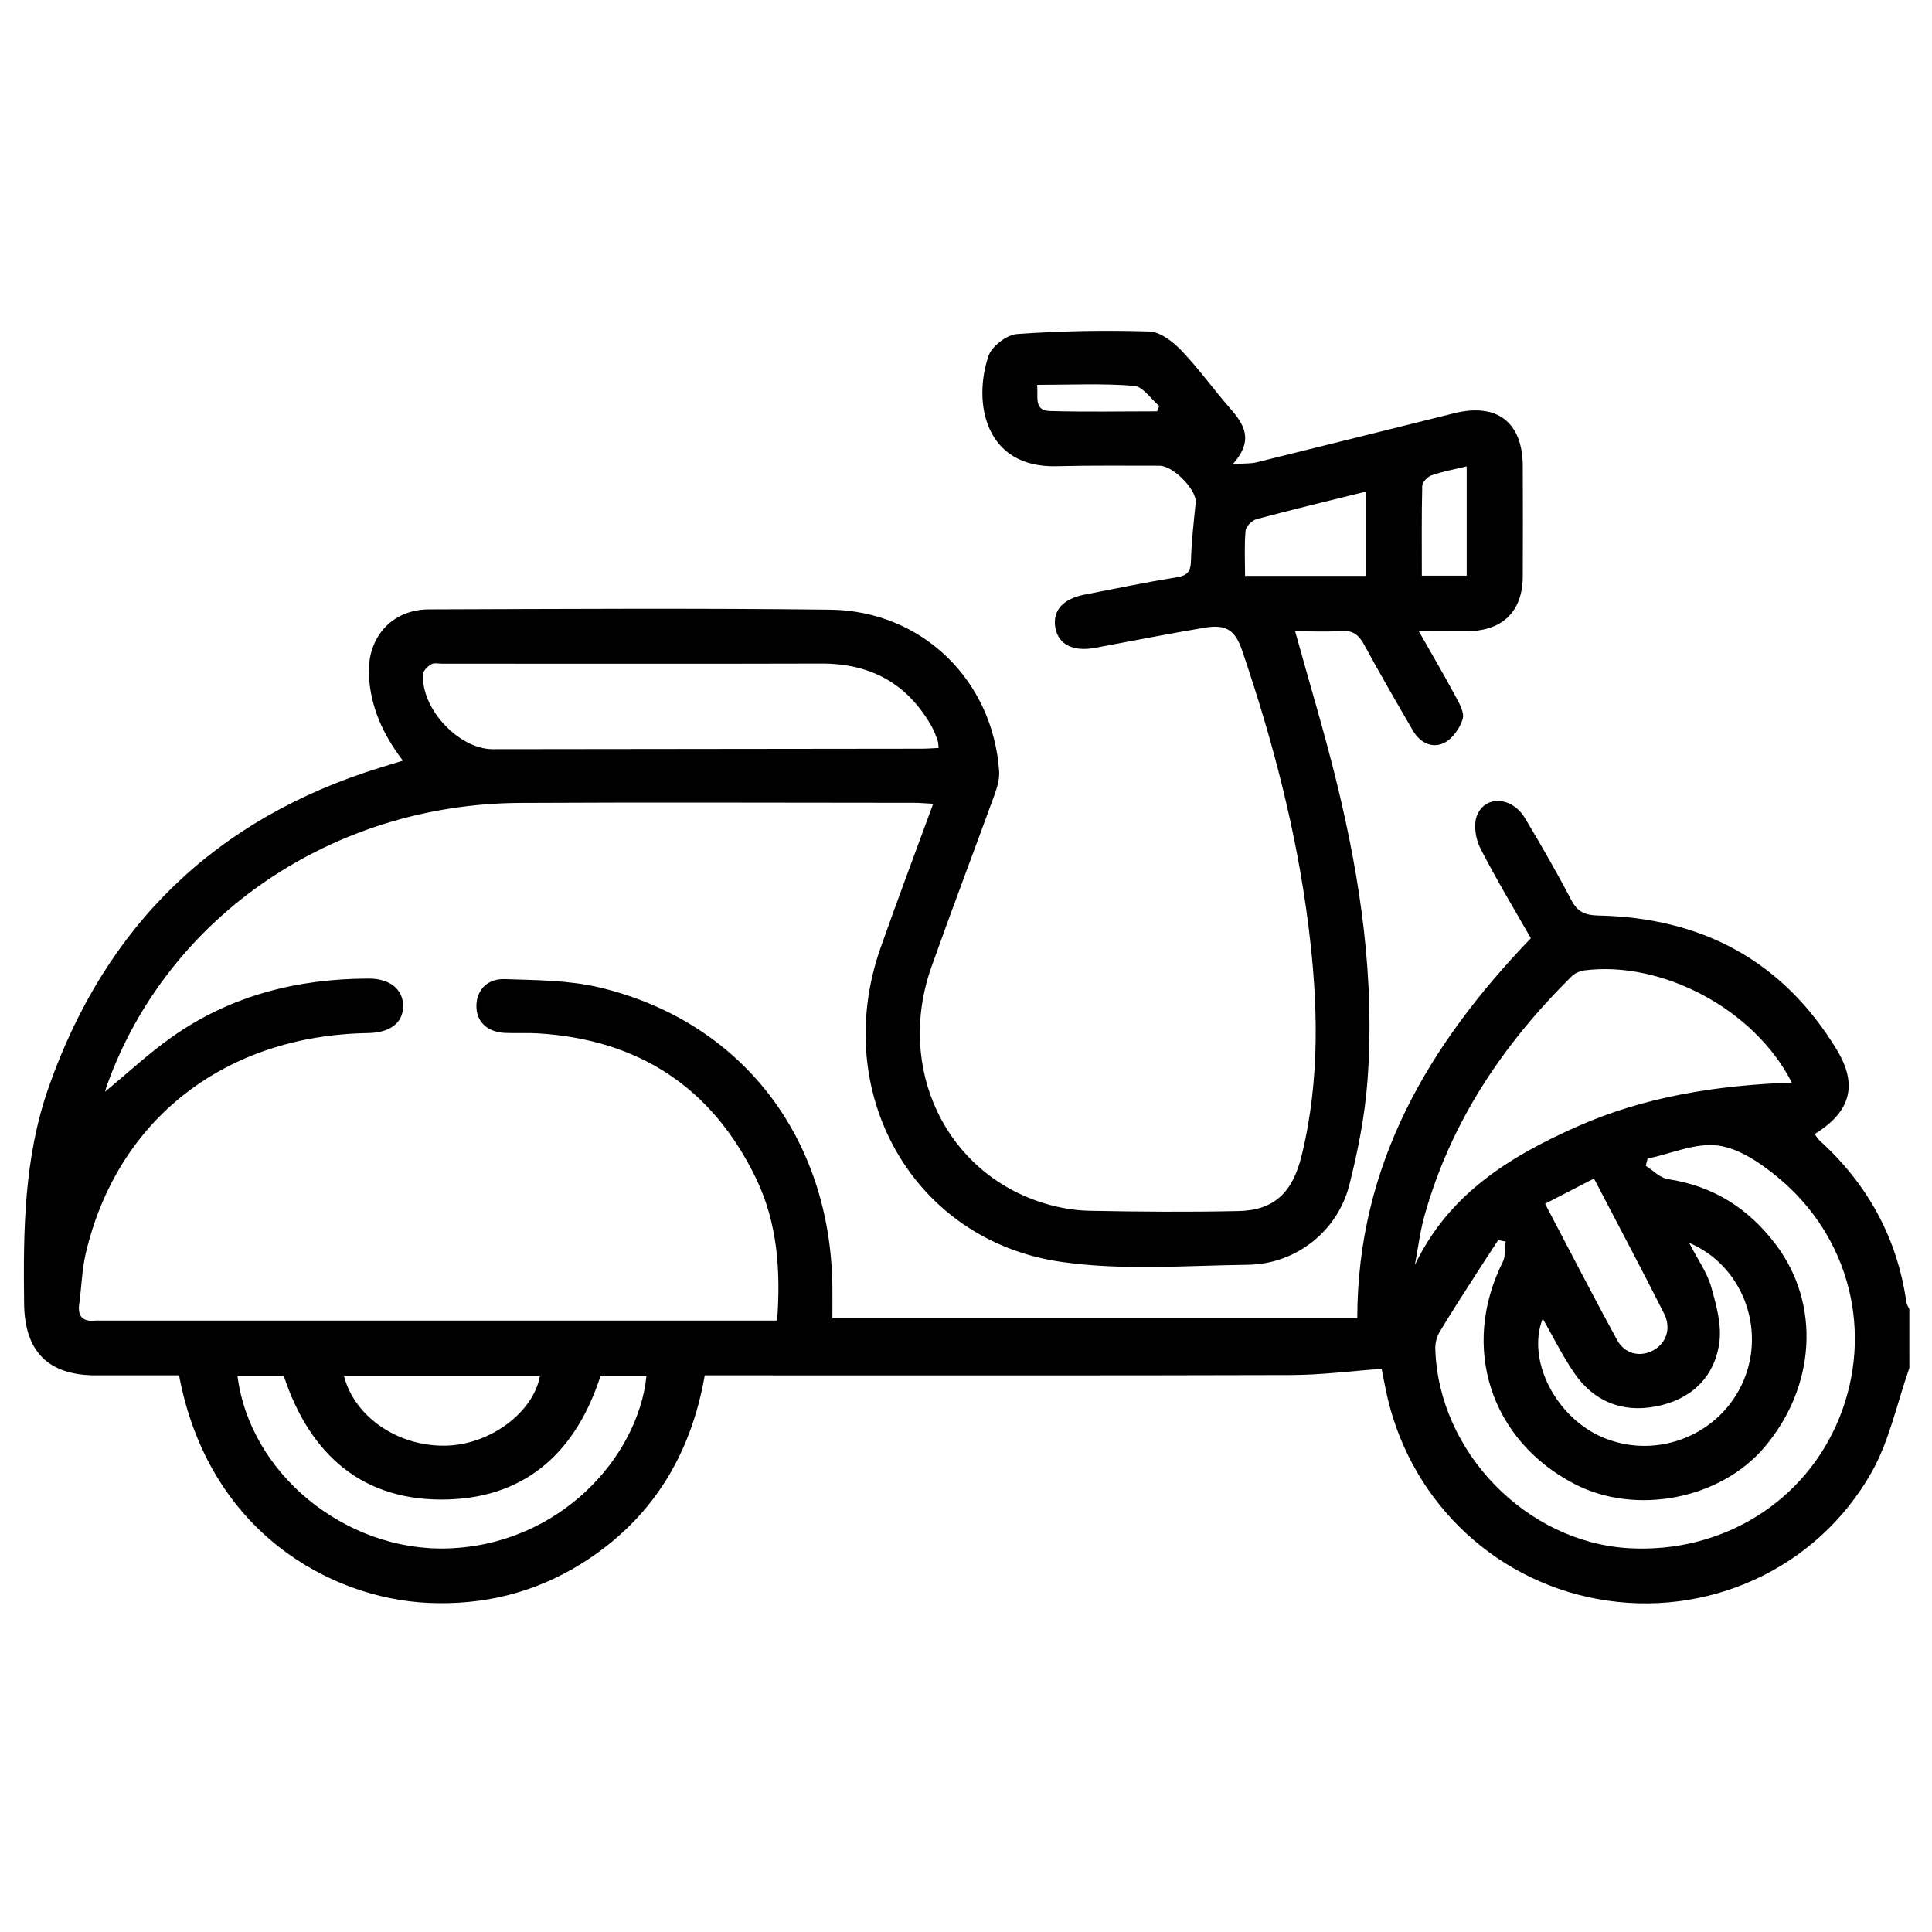
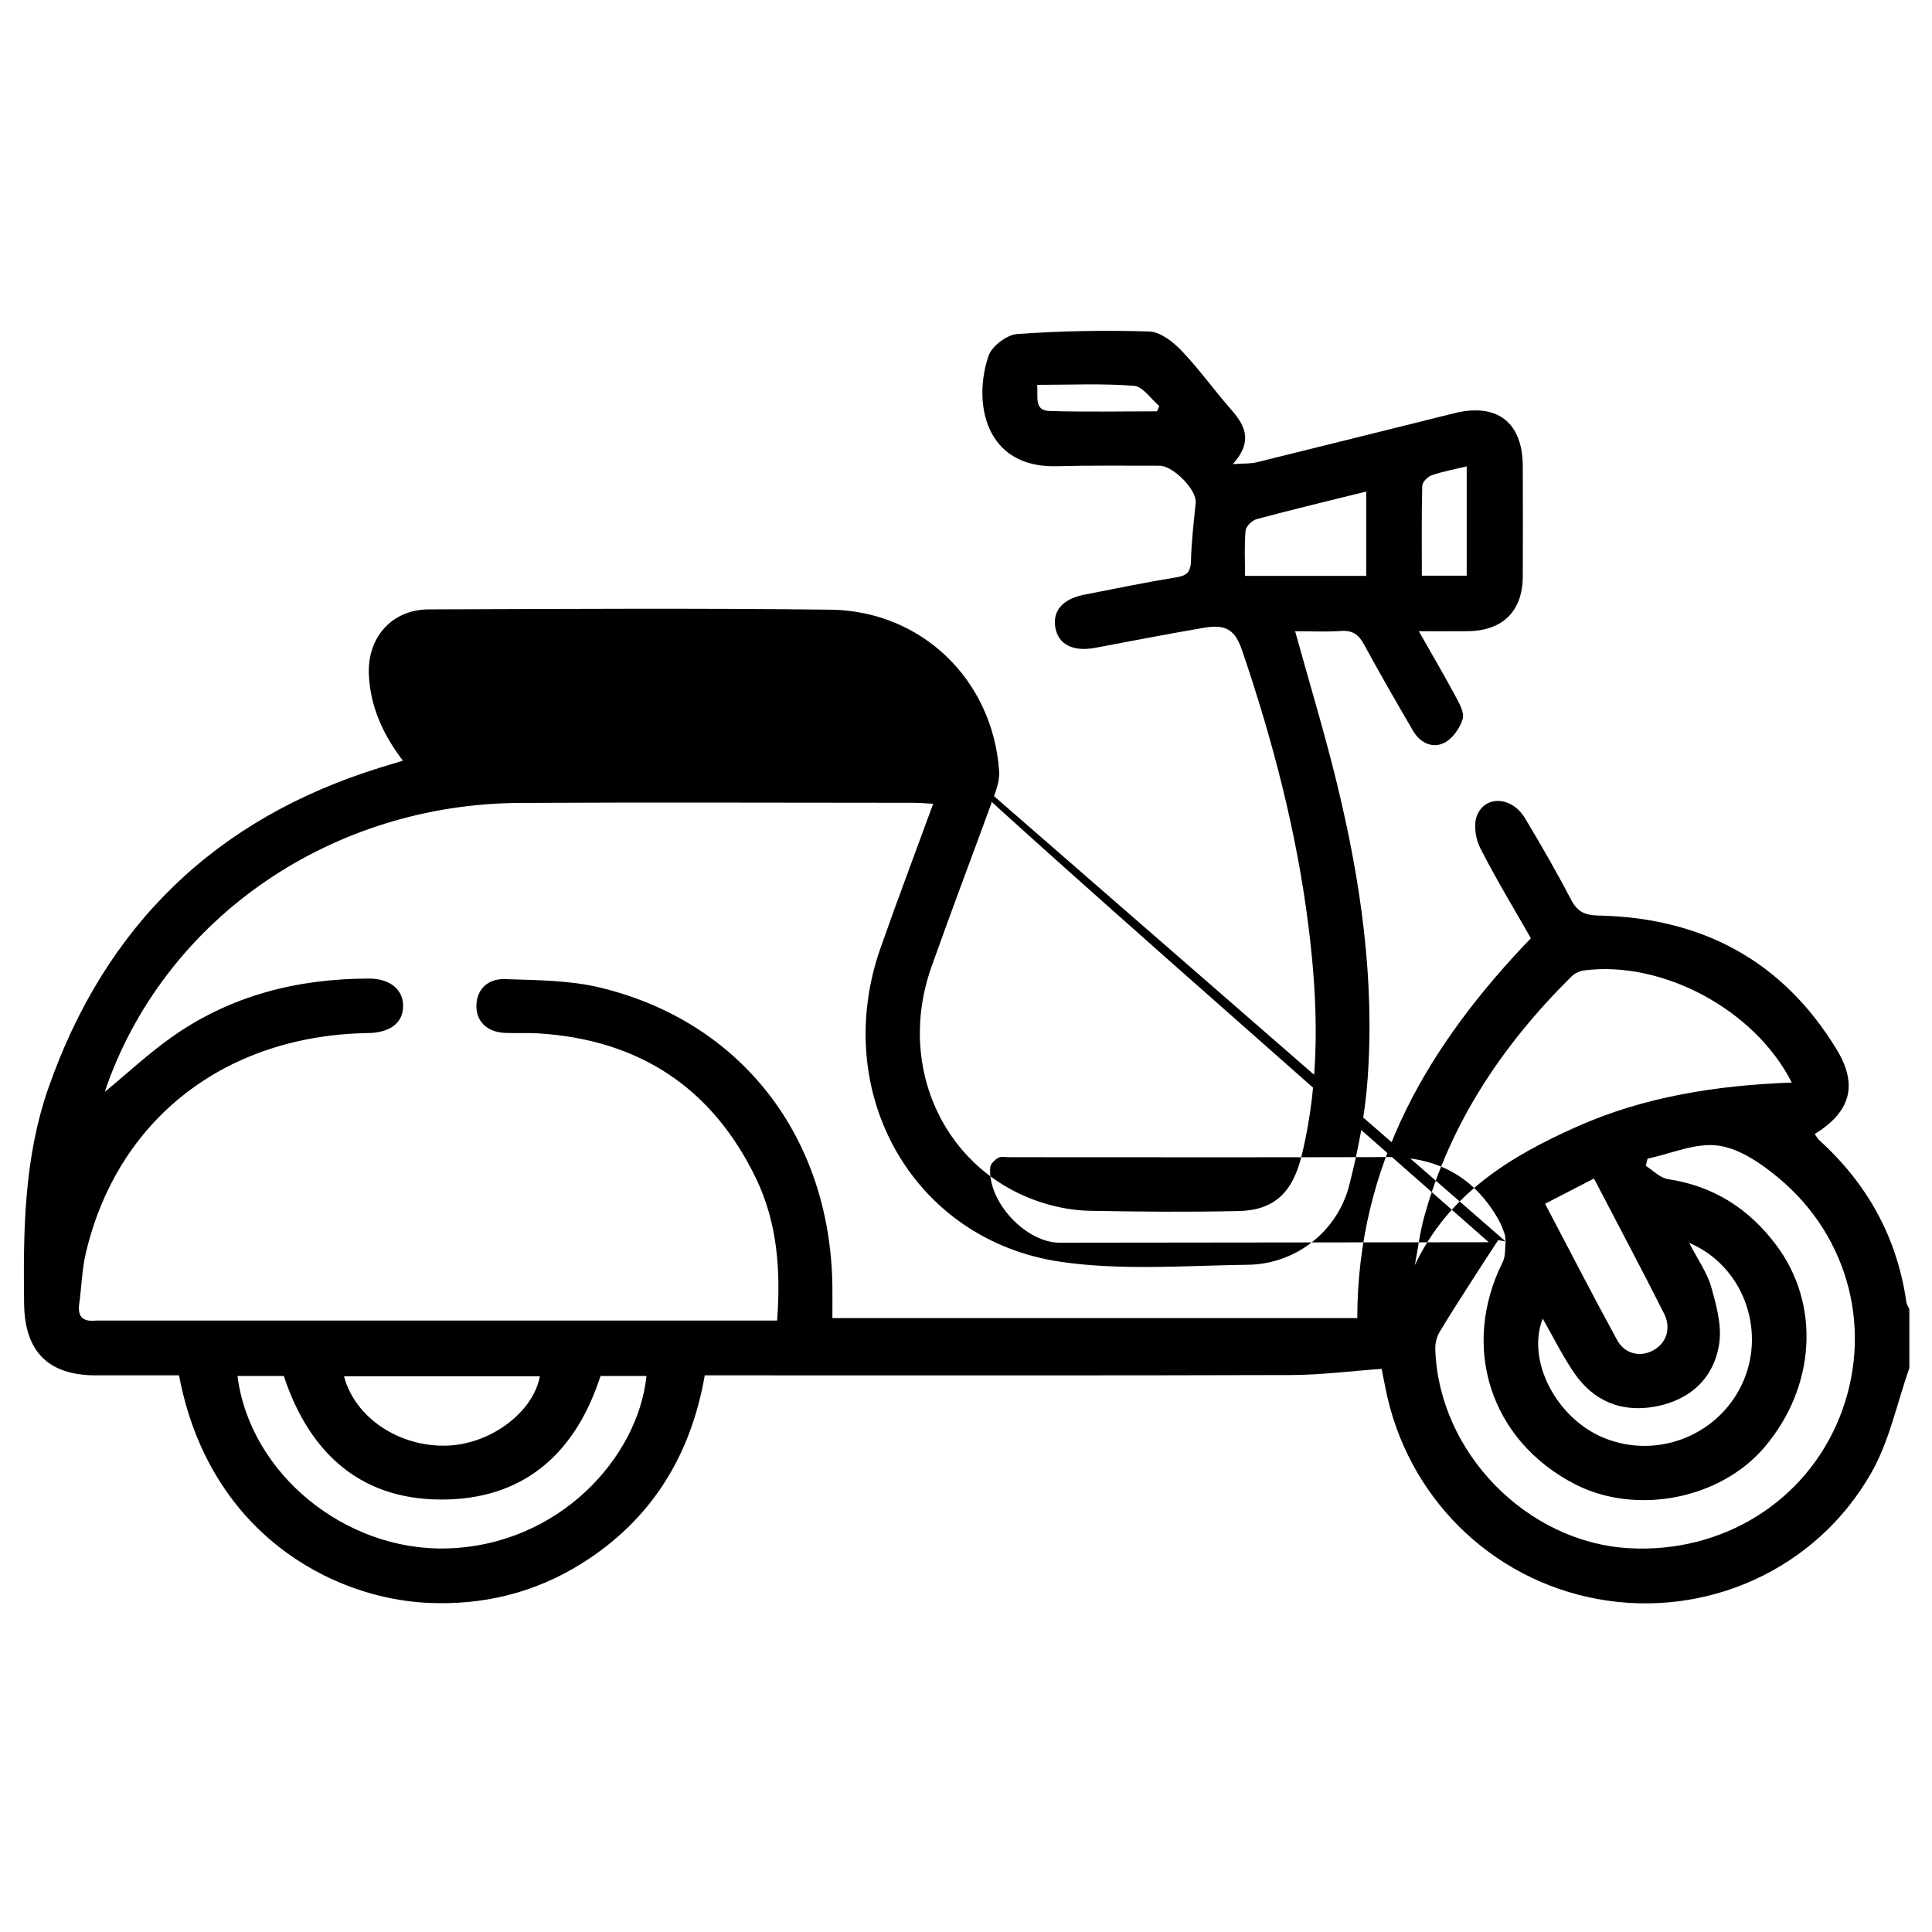
<svg xmlns="http://www.w3.org/2000/svg" version="1.1" id="Layer_1" x="0px" y="0px" viewBox="0 0 512 512" style="enable-background:new 0 0 512 512;" xml:space="preserve">
-   <path d="M506,362.53c-3.26,9.27-5.26,19.26-10.03,27.68c-14.62,25.82-43.91,38.82-72.62,33.54c-28.45-5.23-50.6-27.28-56.21-55.97  c-0.34-1.73-0.69-3.46-1-5.02c-8.1,0.58-15.98,1.61-23.86,1.64c-49.76,0.15-99.52,0.08-149.28,0.08c-1.94,0-3.89,0-6.23,0  c-3.72,21.35-14.17,38.3-32.59,49.84c-12.48,7.82-26.2,11.16-40.9,10.45c-25.51-1.23-57.98-18.59-65.83-60.29  c-7.31,0-14.73,0.02-22.16,0c-12.56-0.04-18.74-6.36-18.9-18.94c-0.24-19.39-0.05-38.71,6.48-57.33  c15.08-43.02,44.35-71.33,87.92-84.8c1.82-0.56,3.64-1.11,5.98-1.83c-5.3-6.96-8.55-14.17-9.01-22.56  c-0.54-9.91,5.92-17.5,15.91-17.53c35.45-0.11,70.91-0.34,106.35,0.08c24.32,0.29,43.11,18.68,44.76,42.81  c0.14,2.01-0.48,4.18-1.18,6.12c-5.54,15.26-11.33,30.43-16.75,45.72c-9.53,26.88,3.77,54.72,29.93,62.68  c3.84,1.17,7.95,1.89,11.96,1.97c13.17,0.26,26.35,0.36,39.51,0.07c9.46-0.21,14.31-4.94,16.69-14.66  c4.96-20.24,4.37-40.65,1.79-61.06c-3.14-24.9-9.46-49.07-17.54-72.8c-1.87-5.49-4.23-7.05-10.14-6.05  c-9.61,1.63-19.17,3.5-28.75,5.3c-5.94,1.12-9.89-0.87-10.64-5.44c-0.72-4.44,2.03-7.54,7.76-8.65c8.13-1.58,16.24-3.27,24.42-4.6  c2.85-0.46,3.7-1.51,3.78-4.36c0.13-5.15,0.74-10.29,1.26-15.43c0.33-3.27-5.9-9.77-9.61-9.77c-9.11,0-18.22-0.1-27.32,0.13  c-18.75,0.48-22.24-16.63-17.99-29.22c0.87-2.58,4.84-5.61,7.57-5.8c11.64-0.84,23.37-1.05,35.04-0.68c2.91,0.09,6.24,2.69,8.47,5  c4.61,4.79,8.49,10.27,12.88,15.28c3.71,4.23,6.52,8.41,0.81,14.86c3.1-0.21,4.7-0.09,6.18-0.45c17.5-4.3,34.98-8.69,52.47-13.03  c11.37-2.82,18.13,2.38,18.17,14.02c0.03,9.76,0.05,19.51,0,29.27c-0.05,9.18-5.3,14.36-14.58,14.47  c-4.03,0.05-8.06,0.01-12.97,0.01c3.45,6.08,6.63,11.48,9.59,17c1.04,1.95,2.55,4.5,2.04,6.24c-0.73,2.45-2.71,5.27-4.93,6.36  c-3.16,1.55-6.4-0.07-8.25-3.24c-4.42-7.58-8.8-15.18-12.99-22.88c-1.41-2.6-3.04-3.76-6.09-3.55c-4,0.29-8.04,0.07-12.15,0.07  c3.8,13.76,7.81,26.94,11.07,40.31c6.31,25.84,10.09,52.06,8.11,78.72c-0.69,9.33-2.52,18.68-4.83,27.76  c-3.13,12.28-14.18,20.93-26.8,21.1c-16.57,0.22-33.42,1.59-49.67-0.78c-39.27-5.72-61.18-44.98-47.75-83.18  c4.41-12.54,9.11-24.97,13.95-38.2c-2.08-0.11-3.59-0.26-5.11-0.26c-34.8-0.01-69.6-0.16-104.4,0.03  c-49.72,0.27-93.21,30.03-109.32,74.49c-0.21,0.58-0.38,1.18-0.66,2.06c6.03-4.98,11.52-10.1,17.58-14.4  c15.63-11.1,33.39-15.58,52.37-15.6c5.68,0,9.14,2.98,9.07,7.38c-0.07,4.39-3.45,6.96-9.28,7.06c-37.9,0.62-66.46,22.81-74.81,58.31  c-1.03,4.39-1.13,9-1.75,13.49c-0.5,3.56,1.17,4.75,4.46,4.39c0.32-0.03,0.65,0,0.98,0c58.38,0,116.76,0,175.14,0  c1.29,0,2.58,0,4.37,0c0.99-13.2,0.1-25.88-5.6-37.7c-11.63-24.08-31.06-36.77-57.72-38.41c-2.92-0.18-5.86,0.01-8.78-0.12  c-4.73-0.22-7.6-2.98-7.59-7.13c0.01-4.12,2.77-7.3,7.6-7.13c8.41,0.29,17.05,0.29,25.15,2.24c37.54,9.03,61.12,39.74,61.59,79.23  c0.03,2.75,0,5.51,0,8.37c46.39,0,92.46,0,139.1,0c0.06-40.83,18.97-72.55,46-100.67c-4.55-7.99-9.28-15.77-13.39-23.85  c-1.25-2.45-1.85-6.19-0.91-8.61c2.17-5.54,9.3-5.11,12.74,0.63c4.26,7.1,8.4,14.29,12.23,21.63c1.66,3.18,3.64,4.1,7.18,4.18  c27.36,0.56,48.85,11.86,63.22,35.55c5.66,9.33,3.72,16.46-5.85,22.36c0.44,0.59,0.79,1.25,1.31,1.72  c12.74,11.58,20.56,25.79,23,42.9c0.09,0.61,0.51,1.17,0.77,1.76C506,352.13,506,357.33,506,362.53z M399.02,329.01  c-0.66-0.12-1.32-0.25-1.98-0.37c-1.93,2.96-3.89,5.91-5.79,8.89c-3.3,5.16-6.65,10.29-9.79,15.54c-0.76,1.27-1.14,2.99-1.09,4.49  c0.87,27.29,24.21,51.2,51.36,52.73c24.72,1.39,46.79-12.33,55.76-34.65c9.01-22.44,2.82-47.73-16.19-63.51  c-4.62-3.84-10.35-7.79-15.99-8.54c-5.97-0.8-12.44,2.15-18.69,3.47c-0.16,0.63-0.32,1.26-0.48,1.89c1.95,1.22,3.78,3.21,5.87,3.53  c12.1,1.82,21.49,7.83,28.73,17.51c11.74,15.68,10.47,37.49-3.12,53.52c-11.72,13.83-34.12,18.17-50.35,9.76  c-22.36-11.59-30.29-36.35-18.99-58.91C399.02,332.81,398.79,330.8,399.02,329.01z M248.75,198.22c-0.12-0.89-0.1-1.54-0.31-2.11  c-0.44-1.22-0.9-2.45-1.53-3.57c-6.41-11.4-16.2-16.73-29.24-16.69c-33.5,0.1-67,0.03-100.5,0.03c-0.97,0-2.13-0.27-2.88,0.15  c-0.92,0.53-2.06,1.61-2.14,2.53c-0.74,9.08,9.39,19.98,18.44,19.98c37.89-0.03,75.78-0.08,113.67-0.13  C245.68,198.41,247.1,198.29,248.75,198.22z M474.84,286.89c-9.79-19.37-34.33-32.39-55.02-29.72c-1.17,0.15-2.51,0.76-3.34,1.59  c-18.2,18.02-32.12,38.7-39.03,63.63c-1.16,4.19-1.68,8.57-2.5,12.86c8.99-18.89,25.24-28.81,43.01-36.7  C435.81,290.62,454.85,287.63,474.84,286.89z M62.94,364.65c3.3,25.93,28.57,46.43,55.46,45.7c29.71-0.81,50.69-24.06,52.92-45.69  c-4.04,0-8.07,0-12.18,0c-6.35,19.65-19.28,31.98-40.17,32.7c-22.7,0.78-36.84-11.77-43.76-32.71  C70.96,364.65,67.08,364.65,62.94,364.65z M447.64,329.36c2.31,4.49,4.78,7.91,5.86,11.73c1.37,4.85,2.84,10.21,2.1,15.02  c-1.41,9.19-7.72,14.91-16.87,16.63c-8.93,1.68-16.42-1.38-21.58-8.93c-3.08-4.5-5.5-9.45-8.31-14.36  c-4.4,11.12,3.62,26.47,16.25,31.62c14.38,5.86,30.92-0.94,36.98-15.19C467.96,352.01,461.74,335.34,447.64,329.36z M91.17,364.72  c2.9,11.02,14.64,18.82,27.38,18.38c11.5-0.4,22.77-8.84,24.52-18.38C125.78,364.72,108.51,364.72,91.17,364.72z M409.46,319.01  c6.52,12.39,12.65,24.33,19.09,36.11c2.07,3.79,6.22,4.62,9.67,2.69c3.36-1.88,4.75-5.78,2.77-9.71  c-5.97-11.84-12.2-23.55-18.57-35.78C418.03,314.59,413.94,316.7,409.46,319.01z M362.06,152.62c0-7.67,0-14.83,0-22.36  c-9.95,2.47-19.52,4.76-29.02,7.31c-1.22,0.33-2.85,1.93-2.95,3.06c-0.36,3.92-0.14,7.9-0.14,11.99  C341.04,152.62,351.36,152.62,362.06,152.62z M388.69,152.56c0-9.88,0-19.3,0-28.97c-3.39,0.83-6.42,1.37-9.3,2.37  c-1.06,0.37-2.46,1.81-2.48,2.8c-0.2,7.86-0.11,15.73-0.11,23.8C381.08,152.56,384.74,152.56,388.69,152.56z M274.87,101.99  c0.25,3.3-0.89,6.8,3.3,6.93c9.48,0.29,18.97,0.09,28.46,0.09c0.2-0.47,0.4-0.94,0.59-1.41c-2.22-1.87-4.33-5.16-6.68-5.35  C292.18,101.58,283.73,101.99,274.87,101.99z" />
+   <path d="M506,362.53c-3.26,9.27-5.26,19.26-10.03,27.68c-14.62,25.82-43.91,38.82-72.62,33.54c-28.45-5.23-50.6-27.28-56.21-55.97  c-0.34-1.73-0.69-3.46-1-5.02c-8.1,0.58-15.98,1.61-23.86,1.64c-49.76,0.15-99.52,0.08-149.28,0.08c-1.94,0-3.89,0-6.23,0  c-3.72,21.35-14.17,38.3-32.59,49.84c-12.48,7.82-26.2,11.16-40.9,10.45c-25.51-1.23-57.98-18.59-65.83-60.29  c-7.31,0-14.73,0.02-22.16,0c-12.56-0.04-18.74-6.36-18.9-18.94c-0.24-19.39-0.05-38.71,6.48-57.33  c15.08-43.02,44.35-71.33,87.92-84.8c1.82-0.56,3.64-1.11,5.98-1.83c-5.3-6.96-8.55-14.17-9.01-22.56  c-0.54-9.91,5.92-17.5,15.91-17.53c35.45-0.11,70.91-0.34,106.35,0.08c24.32,0.29,43.11,18.68,44.76,42.81  c0.14,2.01-0.48,4.18-1.18,6.12c-5.54,15.26-11.33,30.43-16.75,45.72c-9.53,26.88,3.77,54.72,29.93,62.68  c3.84,1.17,7.95,1.89,11.96,1.97c13.17,0.26,26.35,0.36,39.51,0.07c9.46-0.21,14.31-4.94,16.69-14.66  c4.96-20.24,4.37-40.65,1.79-61.06c-3.14-24.9-9.46-49.07-17.54-72.8c-1.87-5.49-4.23-7.05-10.14-6.05  c-9.61,1.63-19.17,3.5-28.75,5.3c-5.94,1.12-9.89-0.87-10.64-5.44c-0.72-4.44,2.03-7.54,7.76-8.65c8.13-1.58,16.24-3.27,24.42-4.6  c2.85-0.46,3.7-1.51,3.78-4.36c0.13-5.15,0.74-10.29,1.26-15.43c0.33-3.27-5.9-9.77-9.61-9.77c-9.11,0-18.22-0.1-27.32,0.13  c-18.75,0.48-22.24-16.63-17.99-29.22c0.87-2.58,4.84-5.61,7.57-5.8c11.64-0.84,23.37-1.05,35.04-0.68c2.91,0.09,6.24,2.69,8.47,5  c4.61,4.79,8.49,10.27,12.88,15.28c3.71,4.23,6.52,8.41,0.81,14.86c3.1-0.21,4.7-0.09,6.18-0.45c17.5-4.3,34.98-8.69,52.47-13.03  c11.37-2.82,18.13,2.38,18.17,14.02c0.03,9.76,0.05,19.51,0,29.27c-0.05,9.18-5.3,14.36-14.58,14.47  c-4.03,0.05-8.06,0.01-12.97,0.01c3.45,6.08,6.63,11.48,9.59,17c1.04,1.95,2.55,4.5,2.04,6.24c-0.73,2.45-2.71,5.27-4.93,6.36  c-3.16,1.55-6.4-0.07-8.25-3.24c-4.42-7.58-8.8-15.18-12.99-22.88c-1.41-2.6-3.04-3.76-6.09-3.55c-4,0.29-8.04,0.07-12.15,0.07  c3.8,13.76,7.81,26.94,11.07,40.31c6.31,25.84,10.09,52.06,8.11,78.72c-0.69,9.33-2.52,18.68-4.83,27.76  c-3.13,12.28-14.18,20.93-26.8,21.1c-16.57,0.22-33.42,1.59-49.67-0.78c-39.27-5.72-61.18-44.98-47.75-83.18  c4.41-12.54,9.11-24.97,13.95-38.2c-2.08-0.11-3.59-0.26-5.11-0.26c-34.8-0.01-69.6-0.16-104.4,0.03  c-49.72,0.27-93.21,30.03-109.32,74.49c-0.21,0.58-0.38,1.18-0.66,2.06c6.03-4.98,11.52-10.1,17.58-14.4  c15.63-11.1,33.39-15.58,52.37-15.6c5.68,0,9.14,2.98,9.07,7.38c-0.07,4.39-3.45,6.96-9.28,7.06c-37.9,0.62-66.46,22.81-74.81,58.31  c-1.03,4.39-1.13,9-1.75,13.49c-0.5,3.56,1.17,4.75,4.46,4.39c0.32-0.03,0.65,0,0.98,0c58.38,0,116.76,0,175.14,0  c1.29,0,2.58,0,4.37,0c0.99-13.2,0.1-25.88-5.6-37.7c-11.63-24.08-31.06-36.77-57.72-38.41c-2.92-0.18-5.86,0.01-8.78-0.12  c-4.73-0.22-7.6-2.98-7.59-7.13c0.01-4.12,2.77-7.3,7.6-7.13c8.41,0.29,17.05,0.29,25.15,2.24c37.54,9.03,61.12,39.74,61.59,79.23  c0.03,2.75,0,5.51,0,8.37c46.39,0,92.46,0,139.1,0c0.06-40.83,18.97-72.55,46-100.67c-4.55-7.99-9.28-15.77-13.39-23.85  c-1.25-2.45-1.85-6.19-0.91-8.61c2.17-5.54,9.3-5.11,12.74,0.63c4.26,7.1,8.4,14.29,12.23,21.63c1.66,3.18,3.64,4.1,7.18,4.18  c27.36,0.56,48.85,11.86,63.22,35.55c5.66,9.33,3.72,16.46-5.85,22.36c0.44,0.59,0.79,1.25,1.31,1.72  c12.74,11.58,20.56,25.79,23,42.9c0.09,0.61,0.51,1.17,0.77,1.76C506,352.13,506,357.33,506,362.53z M399.02,329.01  c-0.66-0.12-1.32-0.25-1.98-0.37c-1.93,2.96-3.89,5.91-5.79,8.89c-3.3,5.16-6.65,10.29-9.79,15.54c-0.76,1.27-1.14,2.99-1.09,4.49  c0.87,27.29,24.21,51.2,51.36,52.73c24.72,1.39,46.79-12.33,55.76-34.65c9.01-22.44,2.82-47.73-16.19-63.51  c-4.62-3.84-10.35-7.79-15.99-8.54c-5.97-0.8-12.44,2.15-18.69,3.47c-0.16,0.63-0.32,1.26-0.48,1.89c1.95,1.22,3.78,3.21,5.87,3.53  c12.1,1.82,21.49,7.83,28.73,17.51c11.74,15.68,10.47,37.49-3.12,53.52c-11.72,13.83-34.12,18.17-50.35,9.76  c-22.36-11.59-30.29-36.35-18.99-58.91C399.02,332.81,398.79,330.8,399.02,329.01z c-0.12-0.89-0.1-1.54-0.31-2.11  c-0.44-1.22-0.9-2.45-1.53-3.57c-6.41-11.4-16.2-16.73-29.24-16.69c-33.5,0.1-67,0.03-100.5,0.03c-0.97,0-2.13-0.27-2.88,0.15  c-0.92,0.53-2.06,1.61-2.14,2.53c-0.74,9.08,9.39,19.98,18.44,19.98c37.89-0.03,75.78-0.08,113.67-0.13  C245.68,198.41,247.1,198.29,248.75,198.22z M474.84,286.89c-9.79-19.37-34.33-32.39-55.02-29.72c-1.17,0.15-2.51,0.76-3.34,1.59  c-18.2,18.02-32.12,38.7-39.03,63.63c-1.16,4.19-1.68,8.57-2.5,12.86c8.99-18.89,25.24-28.81,43.01-36.7  C435.81,290.62,454.85,287.63,474.84,286.89z M62.94,364.65c3.3,25.93,28.57,46.43,55.46,45.7c29.71-0.81,50.69-24.06,52.92-45.69  c-4.04,0-8.07,0-12.18,0c-6.35,19.65-19.28,31.98-40.17,32.7c-22.7,0.78-36.84-11.77-43.76-32.71  C70.96,364.65,67.08,364.65,62.94,364.65z M447.64,329.36c2.31,4.49,4.78,7.91,5.86,11.73c1.37,4.85,2.84,10.21,2.1,15.02  c-1.41,9.19-7.72,14.91-16.87,16.63c-8.93,1.68-16.42-1.38-21.58-8.93c-3.08-4.5-5.5-9.45-8.31-14.36  c-4.4,11.12,3.62,26.47,16.25,31.62c14.38,5.86,30.92-0.94,36.98-15.19C467.96,352.01,461.74,335.34,447.64,329.36z M91.17,364.72  c2.9,11.02,14.64,18.82,27.38,18.38c11.5-0.4,22.77-8.84,24.52-18.38C125.78,364.72,108.51,364.72,91.17,364.72z M409.46,319.01  c6.52,12.39,12.65,24.33,19.09,36.11c2.07,3.79,6.22,4.62,9.67,2.69c3.36-1.88,4.75-5.78,2.77-9.71  c-5.97-11.84-12.2-23.55-18.57-35.78C418.03,314.59,413.94,316.7,409.46,319.01z M362.06,152.62c0-7.67,0-14.83,0-22.36  c-9.95,2.47-19.52,4.76-29.02,7.31c-1.22,0.33-2.85,1.93-2.95,3.06c-0.36,3.92-0.14,7.9-0.14,11.99  C341.04,152.62,351.36,152.62,362.06,152.62z M388.69,152.56c0-9.88,0-19.3,0-28.97c-3.39,0.83-6.42,1.37-9.3,2.37  c-1.06,0.37-2.46,1.81-2.48,2.8c-0.2,7.86-0.11,15.73-0.11,23.8C381.08,152.56,384.74,152.56,388.69,152.56z M274.87,101.99  c0.25,3.3-0.89,6.8,3.3,6.93c9.48,0.29,18.97,0.09,28.46,0.09c0.2-0.47,0.4-0.94,0.59-1.41c-2.22-1.87-4.33-5.16-6.68-5.35  C292.18,101.58,283.73,101.99,274.87,101.99z" />
</svg>